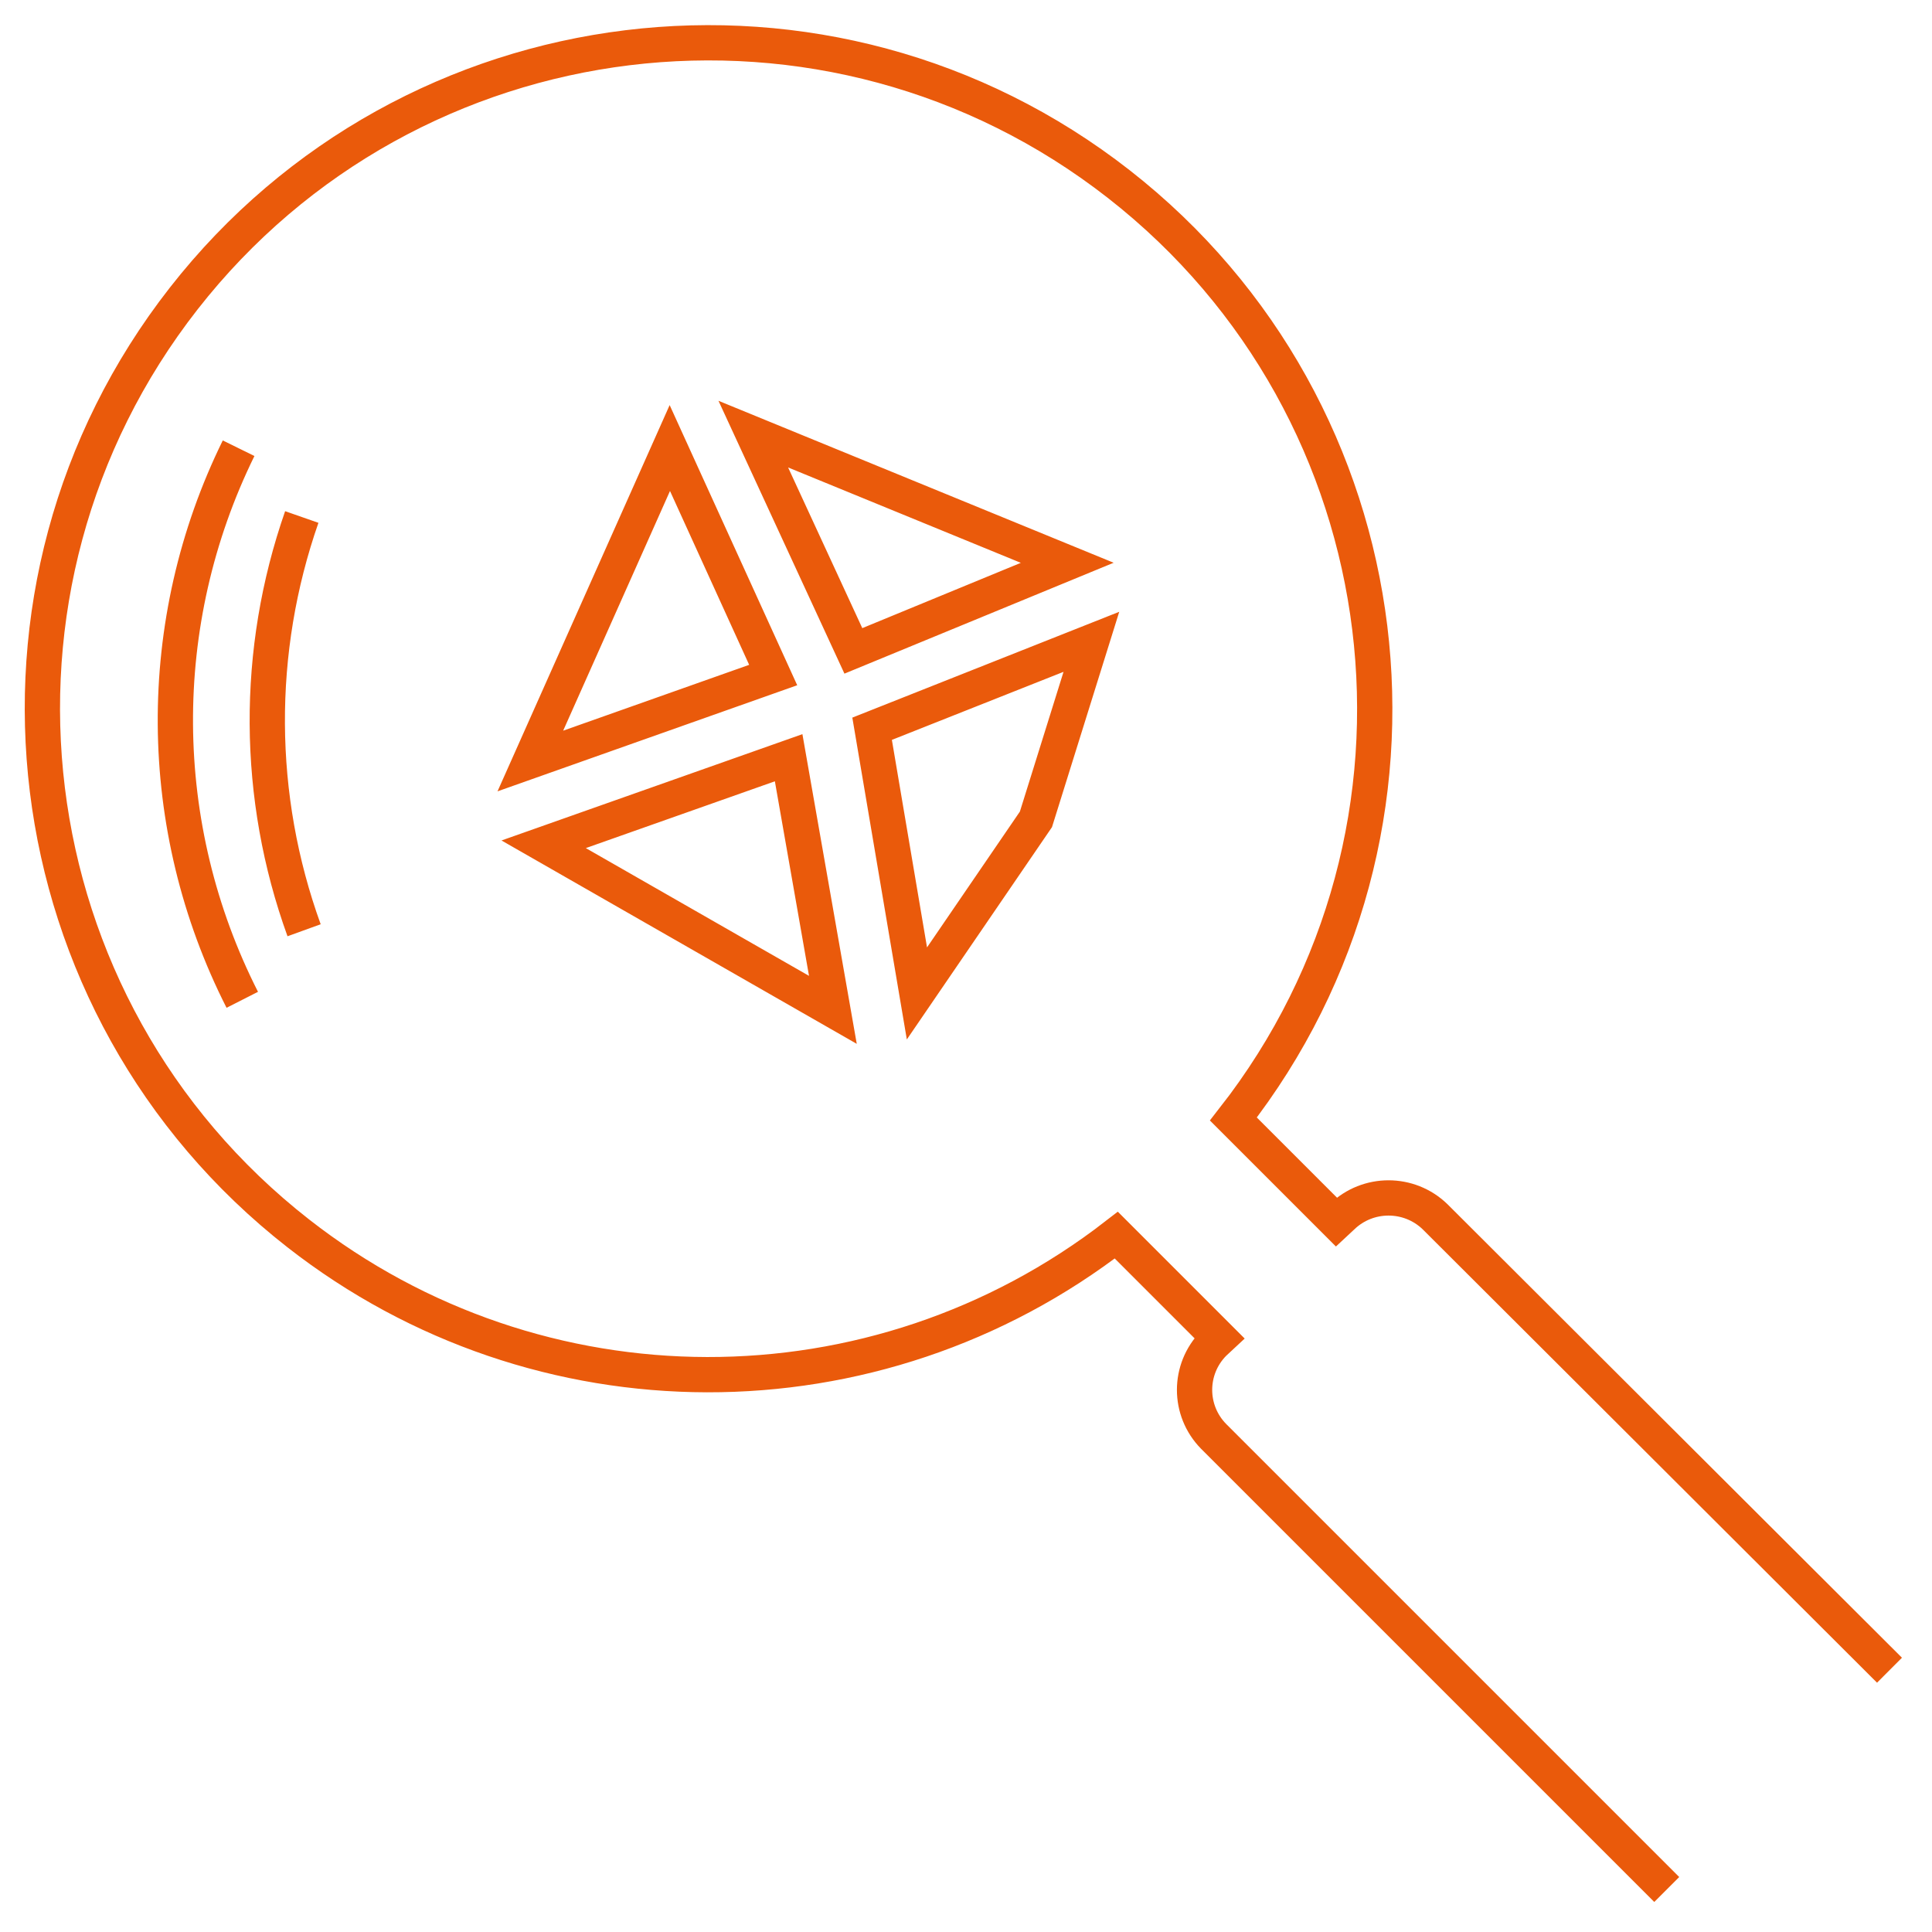
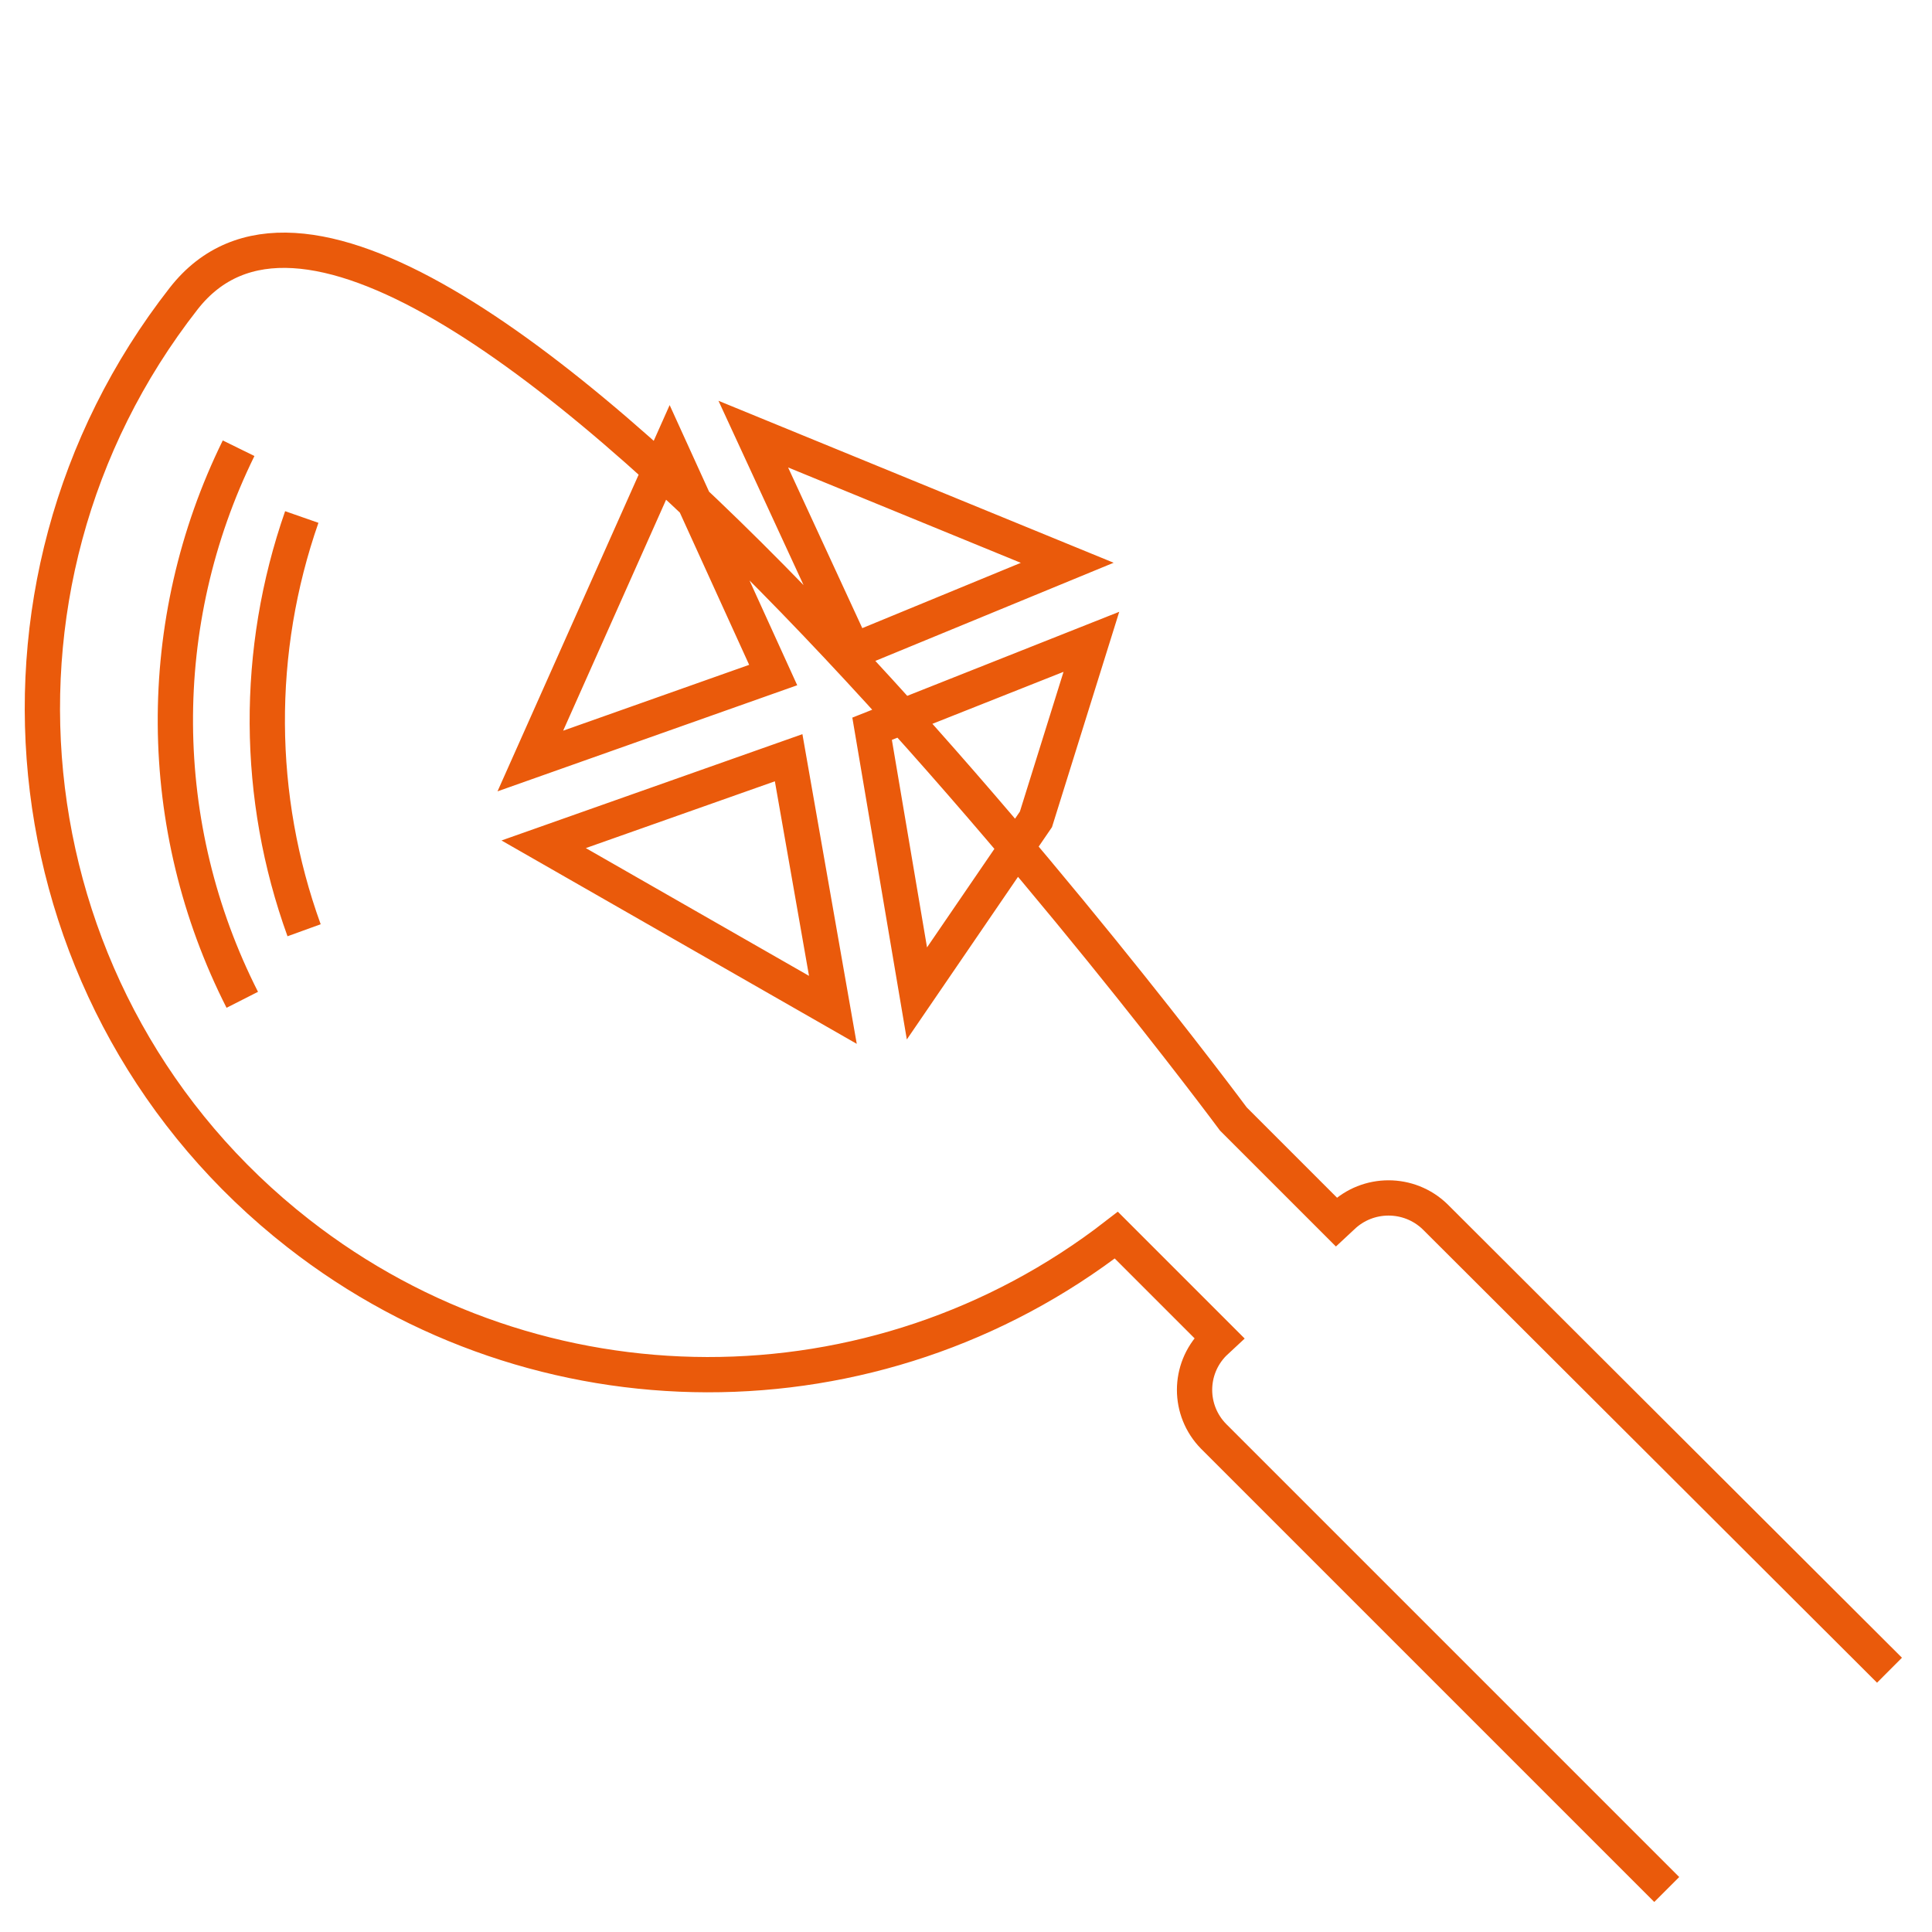
<svg xmlns="http://www.w3.org/2000/svg" version="1.1" id="Layer_1" x="0px" y="0px" width="100px" height="100px" viewBox="0 0 100 100" style="enable-background:new 0 0 100 100;" xml:space="preserve">
  <style type="text/css">
	.st0{fill:none;stroke:#EA5A0B;stroke-width:1.826;stroke-miterlimit:10;}
</style>
  <g>
-     <path class="st0" d="M15.62,26.76c-2.42,6.93-2.38,14.49,0.12,21.39 M12.35,23.2c-4.43,9.01-4.36,19.59,0.19,28.55 M97.8,86.45   L74.28,62.98c-1.34-1.3-3.48-1.3-4.82,0l-0.29,0.27l-5.33-5.33c11.73-15,9.07-36.67-5.93-48.39S21.24,0.45,9.51,15.45   s-9.07,36.67,5.93,48.39c12.43,9.72,29.87,9.75,42.34,0.09l5.33,5.33l-0.29,0.27c-1.32,1.34-1.32,3.48,0,4.82L86.27,97.8    M28.14,43.7l12.68-4.48l2.29,13.05L28.14,43.7z M53.62,42.41l-6.16,9.01l-2.32-13.7l11.35-4.5L53.62,42.41z M55.24,29.13   l-11.07,4.56l-5.18-11.22L55.24,29.13z M40.02,34.94l-12.57,4.45l7.22-16.2L40.02,34.94z" />
+     <path class="st0" d="M15.62,26.76c-2.42,6.93-2.38,14.49,0.12,21.39 M12.35,23.2c-4.43,9.01-4.36,19.59,0.19,28.55 M97.8,86.45   L74.28,62.98c-1.34-1.3-3.48-1.3-4.82,0l-0.29,0.27l-5.33-5.33S21.24,0.45,9.51,15.45   s-9.07,36.67,5.93,48.39c12.43,9.72,29.87,9.75,42.34,0.09l5.33,5.33l-0.29,0.27c-1.32,1.34-1.32,3.48,0,4.82L86.27,97.8    M28.14,43.7l12.68-4.48l2.29,13.05L28.14,43.7z M53.62,42.41l-6.16,9.01l-2.32-13.7l11.35-4.5L53.62,42.41z M55.24,29.13   l-11.07,4.56l-5.18-11.22L55.24,29.13z M40.02,34.94l-12.57,4.45l7.22-16.2L40.02,34.94z" />
  </g>
</svg>